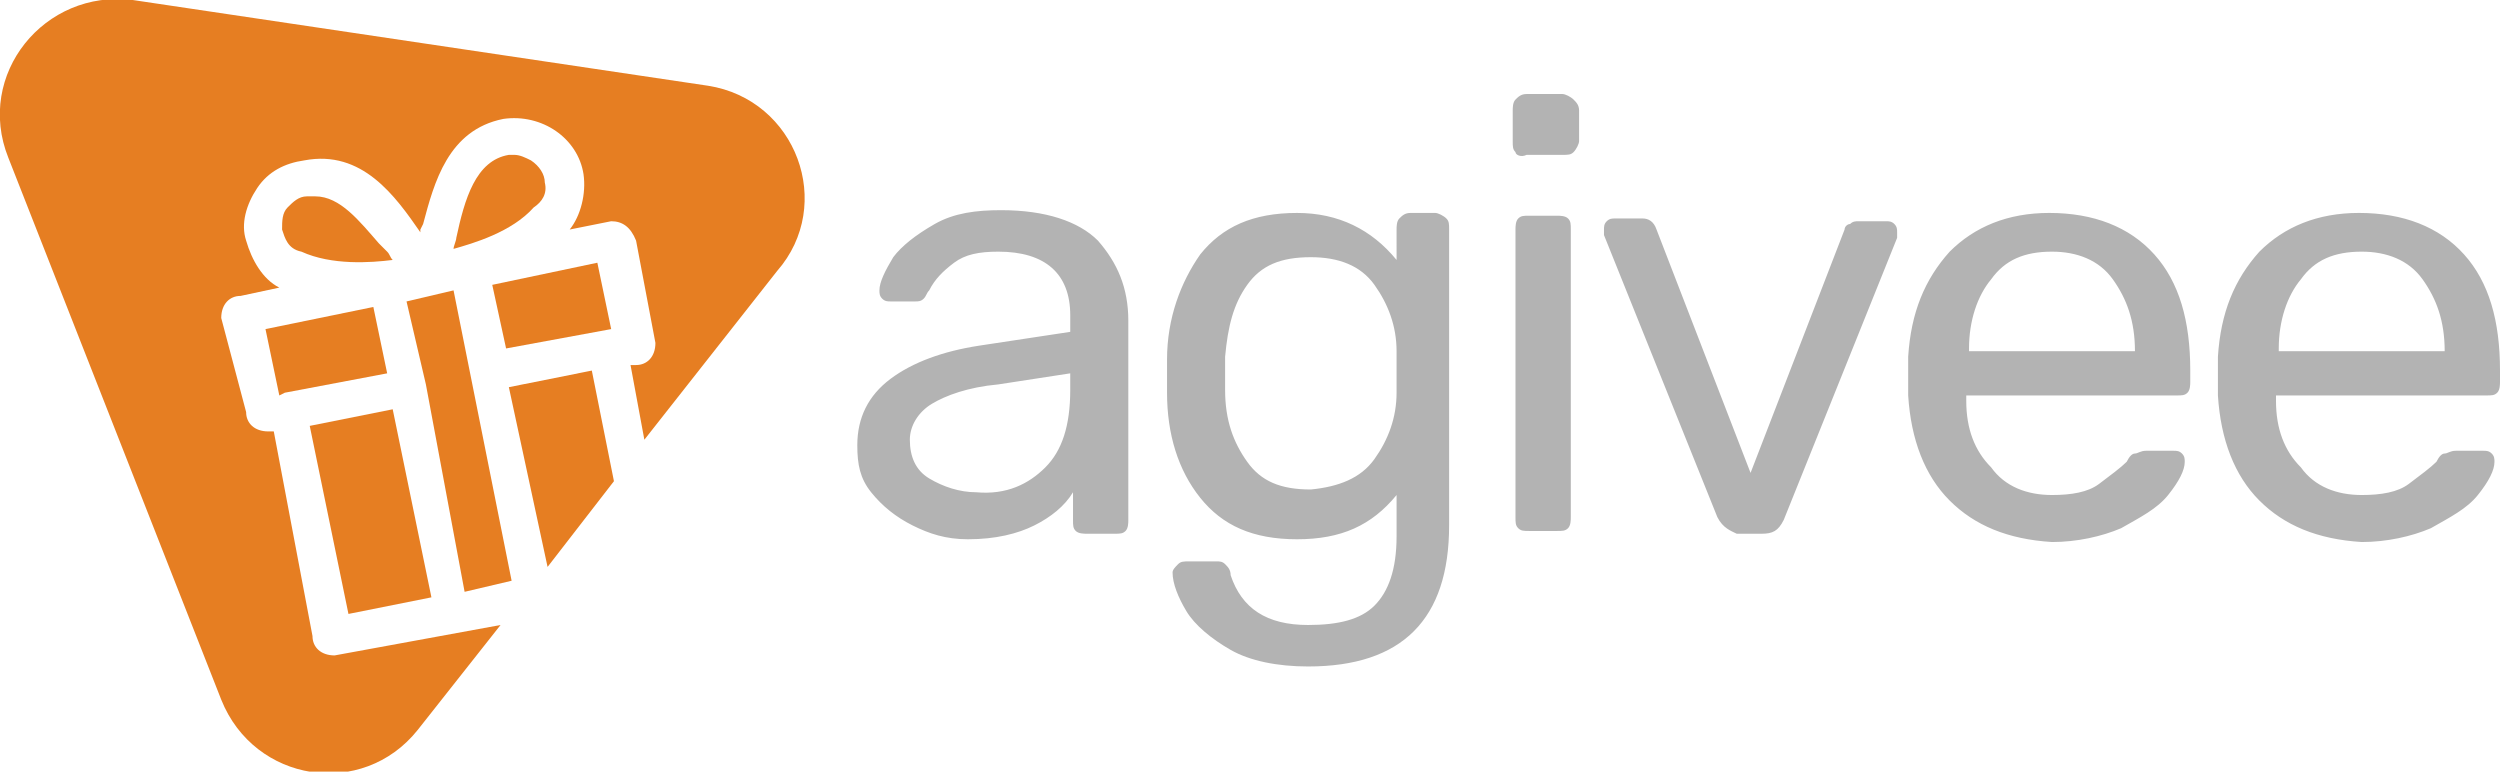
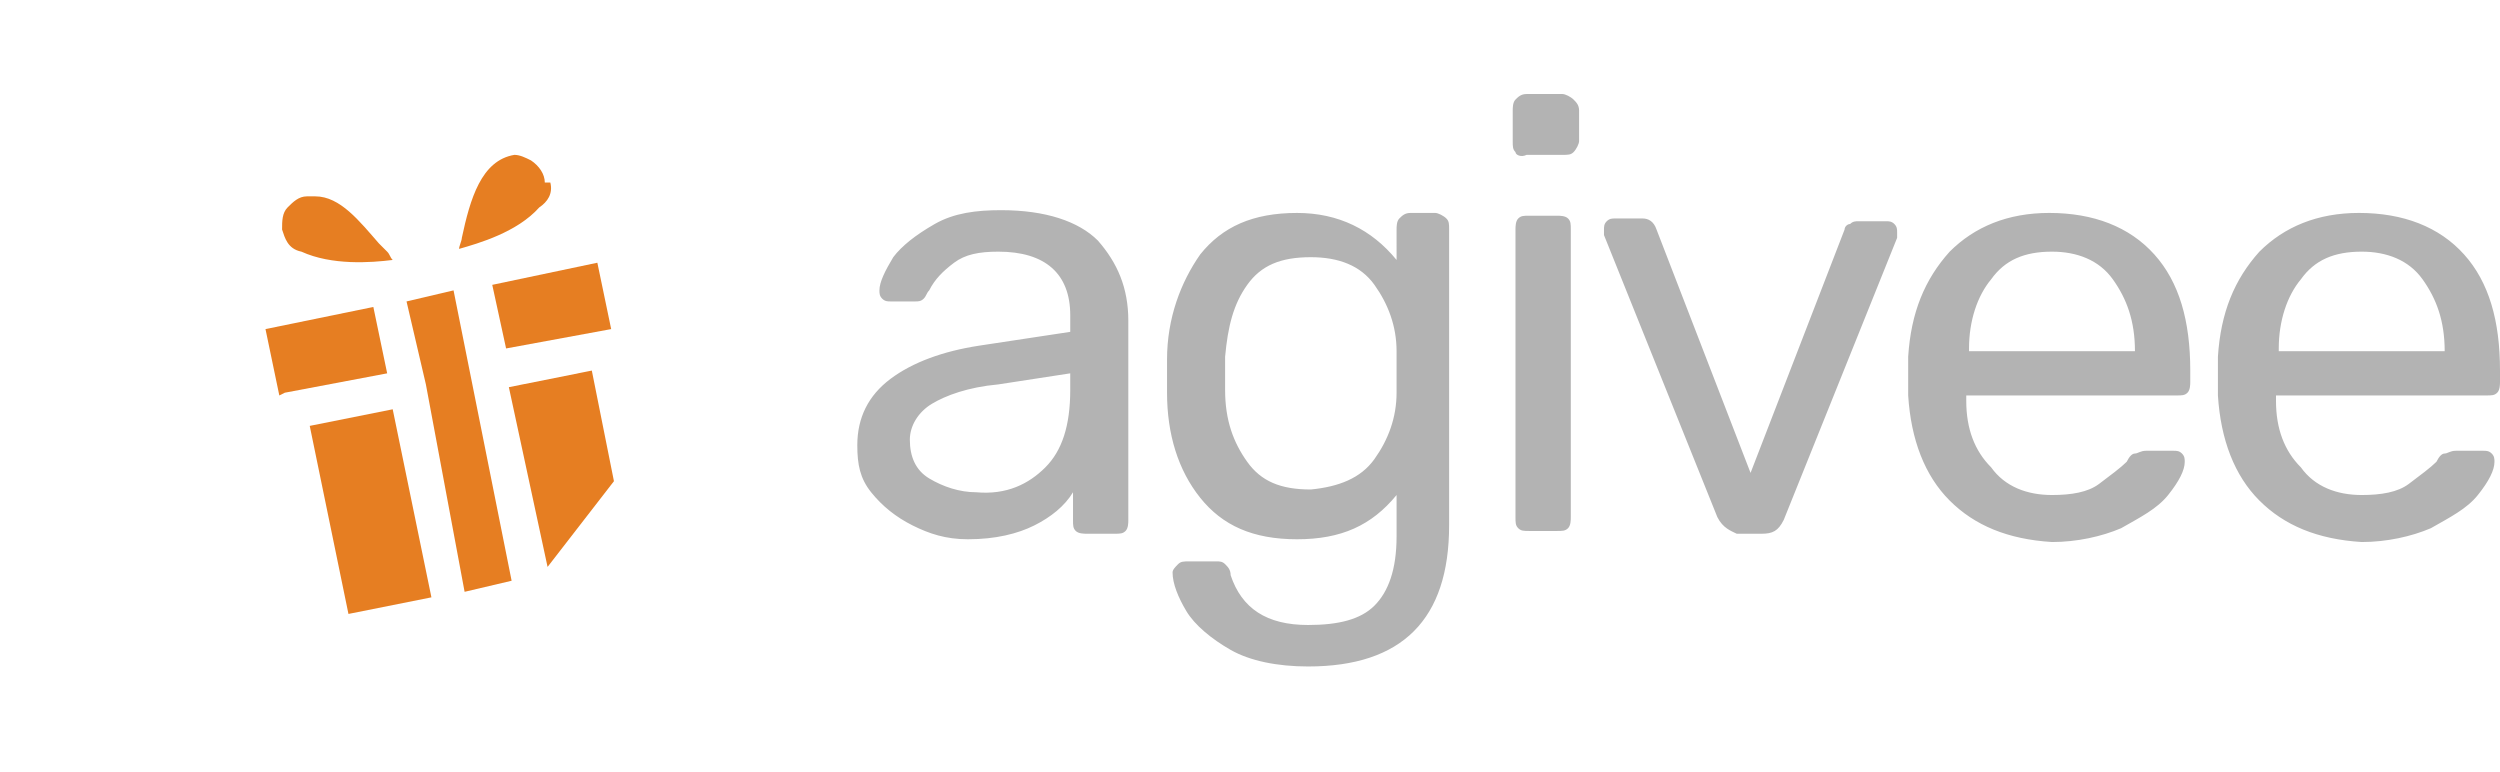
<svg xmlns="http://www.w3.org/2000/svg" version="1.1" id="Layer_1" x="0" y="0" viewBox="0 0 90.4 27.9" xml:space="preserve">
  <style>.st1{fill:#e67e22}</style>
  <path d="M33 19c-.6-.3-1.1-.7-1.5-1.2s-.5-1-.5-1.7c0-1 .4-1.8 1.2-2.4.8-.6 1.9-1 3.2-1.2l3.3-.5v-.6c0-1.5-.9-2.3-2.6-2.3-.7 0-1.2.1-1.6.4-.4.3-.7.6-.9 1-.1.1-.1.2-.2.3-.1.1-.2.1-.3.1h-.9c-.1 0-.2 0-.3-.1-.1-.1-.1-.2-.1-.3 0-.3.2-.7.5-1.2.3-.4.8-.8 1.5-1.2s1.5-.5 2.4-.5c1.6 0 2.8.4 3.5 1.1.7.8 1.1 1.7 1.1 2.9v7.2c0 .1 0 .3-.1.4s-.2.1-.4.1h-1c-.1 0-.3 0-.4-.1s-.1-.2-.1-.4v-1c-.3.5-.8.9-1.4 1.2-.6.3-1.4.5-2.4.5-.8 0-1.4-.2-2-.5zm4.8-2.1c.6-.6.9-1.5.9-2.8v-.6l-2.6.4c-1.1.1-1.9.4-2.4.7s-.8.8-.8 1.3c0 .6.2 1.1.7 1.4.5.3 1.1.5 1.7.5 1.1.1 1.9-.3 2.5-.9zm6.7 6.6c-.7-.4-1.3-.9-1.6-1.4s-.5-1-.5-1.4c0-.1.1-.2.2-.3.1-.1.2-.1.4-.1h1c.1 0 .2 0 .3.1s.2.2.2.4c.4 1.2 1.3 1.8 2.8 1.8 1.1 0 1.9-.2 2.4-.7s.8-1.3.8-2.5v-1.5c-.9 1.1-2 1.6-3.6 1.6s-2.7-.5-3.5-1.5-1.2-2.3-1.2-3.8V13c0-1.5.5-2.8 1.2-3.8.8-1 1.9-1.5 3.5-1.5 1.5 0 2.7.6 3.6 1.7V8.3c0-.1 0-.3.1-.4s.2-.2.4-.2h.9c.1 0 .3.1.4.2.1.1.1.2.1.4V19c0 3.4-1.7 5.1-5.1 5.1-1.1 0-2.1-.2-2.8-.6zm5.2-6.9c.5-.7.8-1.5.8-2.4v-1.5c0-.9-.3-1.7-.8-2.4s-1.3-1-2.3-1c-1.1 0-1.8.3-2.3 1s-.7 1.5-.8 2.6v1.2c0 1.1.3 1.9.8 2.6s1.2 1 2.3 1c1-.1 1.8-.4 2.3-1.1zm5.1-11.1c-.1-.1-.1-.2-.1-.4V4c0-.1 0-.3.1-.4.1-.1.2-.2.4-.2h1.3c.1 0 .3.1.4.2.1.1.2.2.2.4v1.1c0 .1-.1.3-.2.4-.1.1-.2.1-.4.1h-1.3c-.2.1-.4 0-.4-.1zm.1 13.6c-.1-.1-.1-.2-.1-.4V8.3c0-.1 0-.3.1-.4s.2-.1.4-.1h1c.1 0 .3 0 .4.1.1.1.1.2.1.4v10.4c0 .1 0 .3-.1.4s-.2.1-.4.1h-1c-.2 0-.3 0-.4-.1zm7.2-.4L58 8.5v-.2c0-.1 0-.2.1-.3s.2-.1.3-.1h1c.2 0 .4.1.5.4l3.4 8.8 3.4-8.8c0-.1.1-.2.2-.2.1-.1.2-.1.3-.1h1c.1 0 .2 0 .3.1.1.1.1.2.1.3v.2l-4.1 10.2c-.2.4-.4.5-.8.5h-.9c-.2-.1-.5-.2-.7-.6zm8.4-.6c-.9-.9-1.4-2.2-1.5-3.8v-1.4c.1-1.6.6-2.8 1.5-3.8.9-.9 2.1-1.4 3.6-1.4 1.6 0 2.9.5 3.8 1.5s1.3 2.4 1.3 4.2v.4c0 .1 0 .3-.1.4-.1.1-.2.1-.4.1h-7.6v.2c0 1 .3 1.8.9 2.4.5.7 1.3 1 2.2 1 .7 0 1.3-.1 1.7-.4s.8-.6 1-.8c.1-.2.2-.3.3-.3s.2-.1.4-.1h1c.1 0 .2 0 .3.1.1.1.1.2.1.3 0 .3-.2.7-.6 1.2s-1 .8-1.7 1.2c-.7.3-1.6.5-2.5.5-1.6-.1-2.8-.6-3.7-1.5zm6.7-5.4c0-1.1-.3-1.9-.8-2.6s-1.3-1-2.2-1c-1 0-1.7.3-2.2 1-.5.6-.8 1.5-.8 2.5v.1h6zm4.5 5.4c-.9-.9-1.4-2.2-1.5-3.8v-1.4c.1-1.6.6-2.8 1.5-3.8.9-.9 2.1-1.4 3.6-1.4 1.6 0 2.9.5 3.8 1.5s1.3 2.4 1.3 4.2v.4c0 .1 0 .3-.1.4-.1.1-.2.1-.4.1h-7.6v.2c0 1 .3 1.8.9 2.4.5.7 1.3 1 2.2 1 .7 0 1.3-.1 1.7-.4s.8-.6 1-.8c.1-.2.2-.3.3-.3s.2-.1.4-.1h1c.1 0 .2 0 .3.1.1.1.1.2.1.3 0 .3-.2.7-.6 1.2s-1 .8-1.7 1.2c-.7.3-1.6.5-2.5.5-1.6-.1-2.8-.6-3.7-1.5zm6.7-5.4c0-1.1-.3-1.9-.8-2.6s-1.3-1-2.2-1c-1 0-1.7.3-2.2 1-.5.6-.8 1.5-.8 2.5v.1h6z" fill="#b3b3b3" />
  <path class="st1" d="M14.7 10.9l.7 3 1.4 7.5 1.7-.4-2.1-10.5zm3.1-.6l.5 2.3 3.8-.7-.5-2.4zm-2.2 11.3l-1.4-6.8-3 .6 1.4 6.8zm6.6-4.2l-.8-4-3 .6 1.4 6.5z" />
-   <path class="st1" d="M25.6 3.1L4.8 0C1.6-.4-.9 2.7.3 5.7L8 25.3c1.2 3 5.1 3.6 7.1 1.1l3-3.8-6 1.1c-.5 0-.8-.3-.8-.7l-1.4-7.4h-.2c-.5 0-.8-.3-.8-.7L8 11.5c0-.5.3-.8.7-.8l1.4-.3c-.6-.3-1-1-1.2-1.7-.2-.6 0-1.3.4-1.9.4-.6 1-.9 1.7-1 2.1-.4 3.3 1.3 4.2 2.6v-.1l.1-.2c.4-1.5.9-3.4 2.9-3.8 1.4-.2 2.7.7 2.9 2 .1.7-.1 1.5-.5 2l1.5-.3c.4 0 .7.2.9.7l.7 3.7c0 .5-.3.8-.7.8h-.2l.5 2.7 4.8-6.1c2.1-2.4.7-6.2-2.5-6.7z" />
-   <path class="st1" d="M19.7 6.6c0-.3-.2-.6-.5-.8-.2-.1-.4-.2-.6-.2h-.2c-1.2.2-1.6 1.6-1.9 3 0 .1-.1.3-.1.4.7-.2 2.1-.6 2.9-1.5.3-.2.5-.5.4-.9zM9.6 11.9l.5 2.4.2-.1 3.7-.7-.5-2.4zm1.8-4.8h-.3c-.3 0-.5.2-.7.4-.2.2-.2.5-.2.8.1.3.2.7.7.8 1.1.5 2.5.4 3.3.3-.1-.1-.1-.2-.2-.3l-.3-.3c-.7-.8-1.4-1.7-2.3-1.7z" />
+   <path class="st1" d="M19.7 6.6c0-.3-.2-.6-.5-.8-.2-.1-.4-.2-.6-.2c-1.2.2-1.6 1.6-1.9 3 0 .1-.1.3-.1.4.7-.2 2.1-.6 2.9-1.5.3-.2.5-.5.4-.9zM9.6 11.9l.5 2.4.2-.1 3.7-.7-.5-2.4zm1.8-4.8h-.3c-.3 0-.5.2-.7.4-.2.2-.2.5-.2.8.1.3.2.7.7.8 1.1.5 2.5.4 3.3.3-.1-.1-.1-.2-.2-.3l-.3-.3c-.7-.8-1.4-1.7-2.3-1.7z" />
</svg>